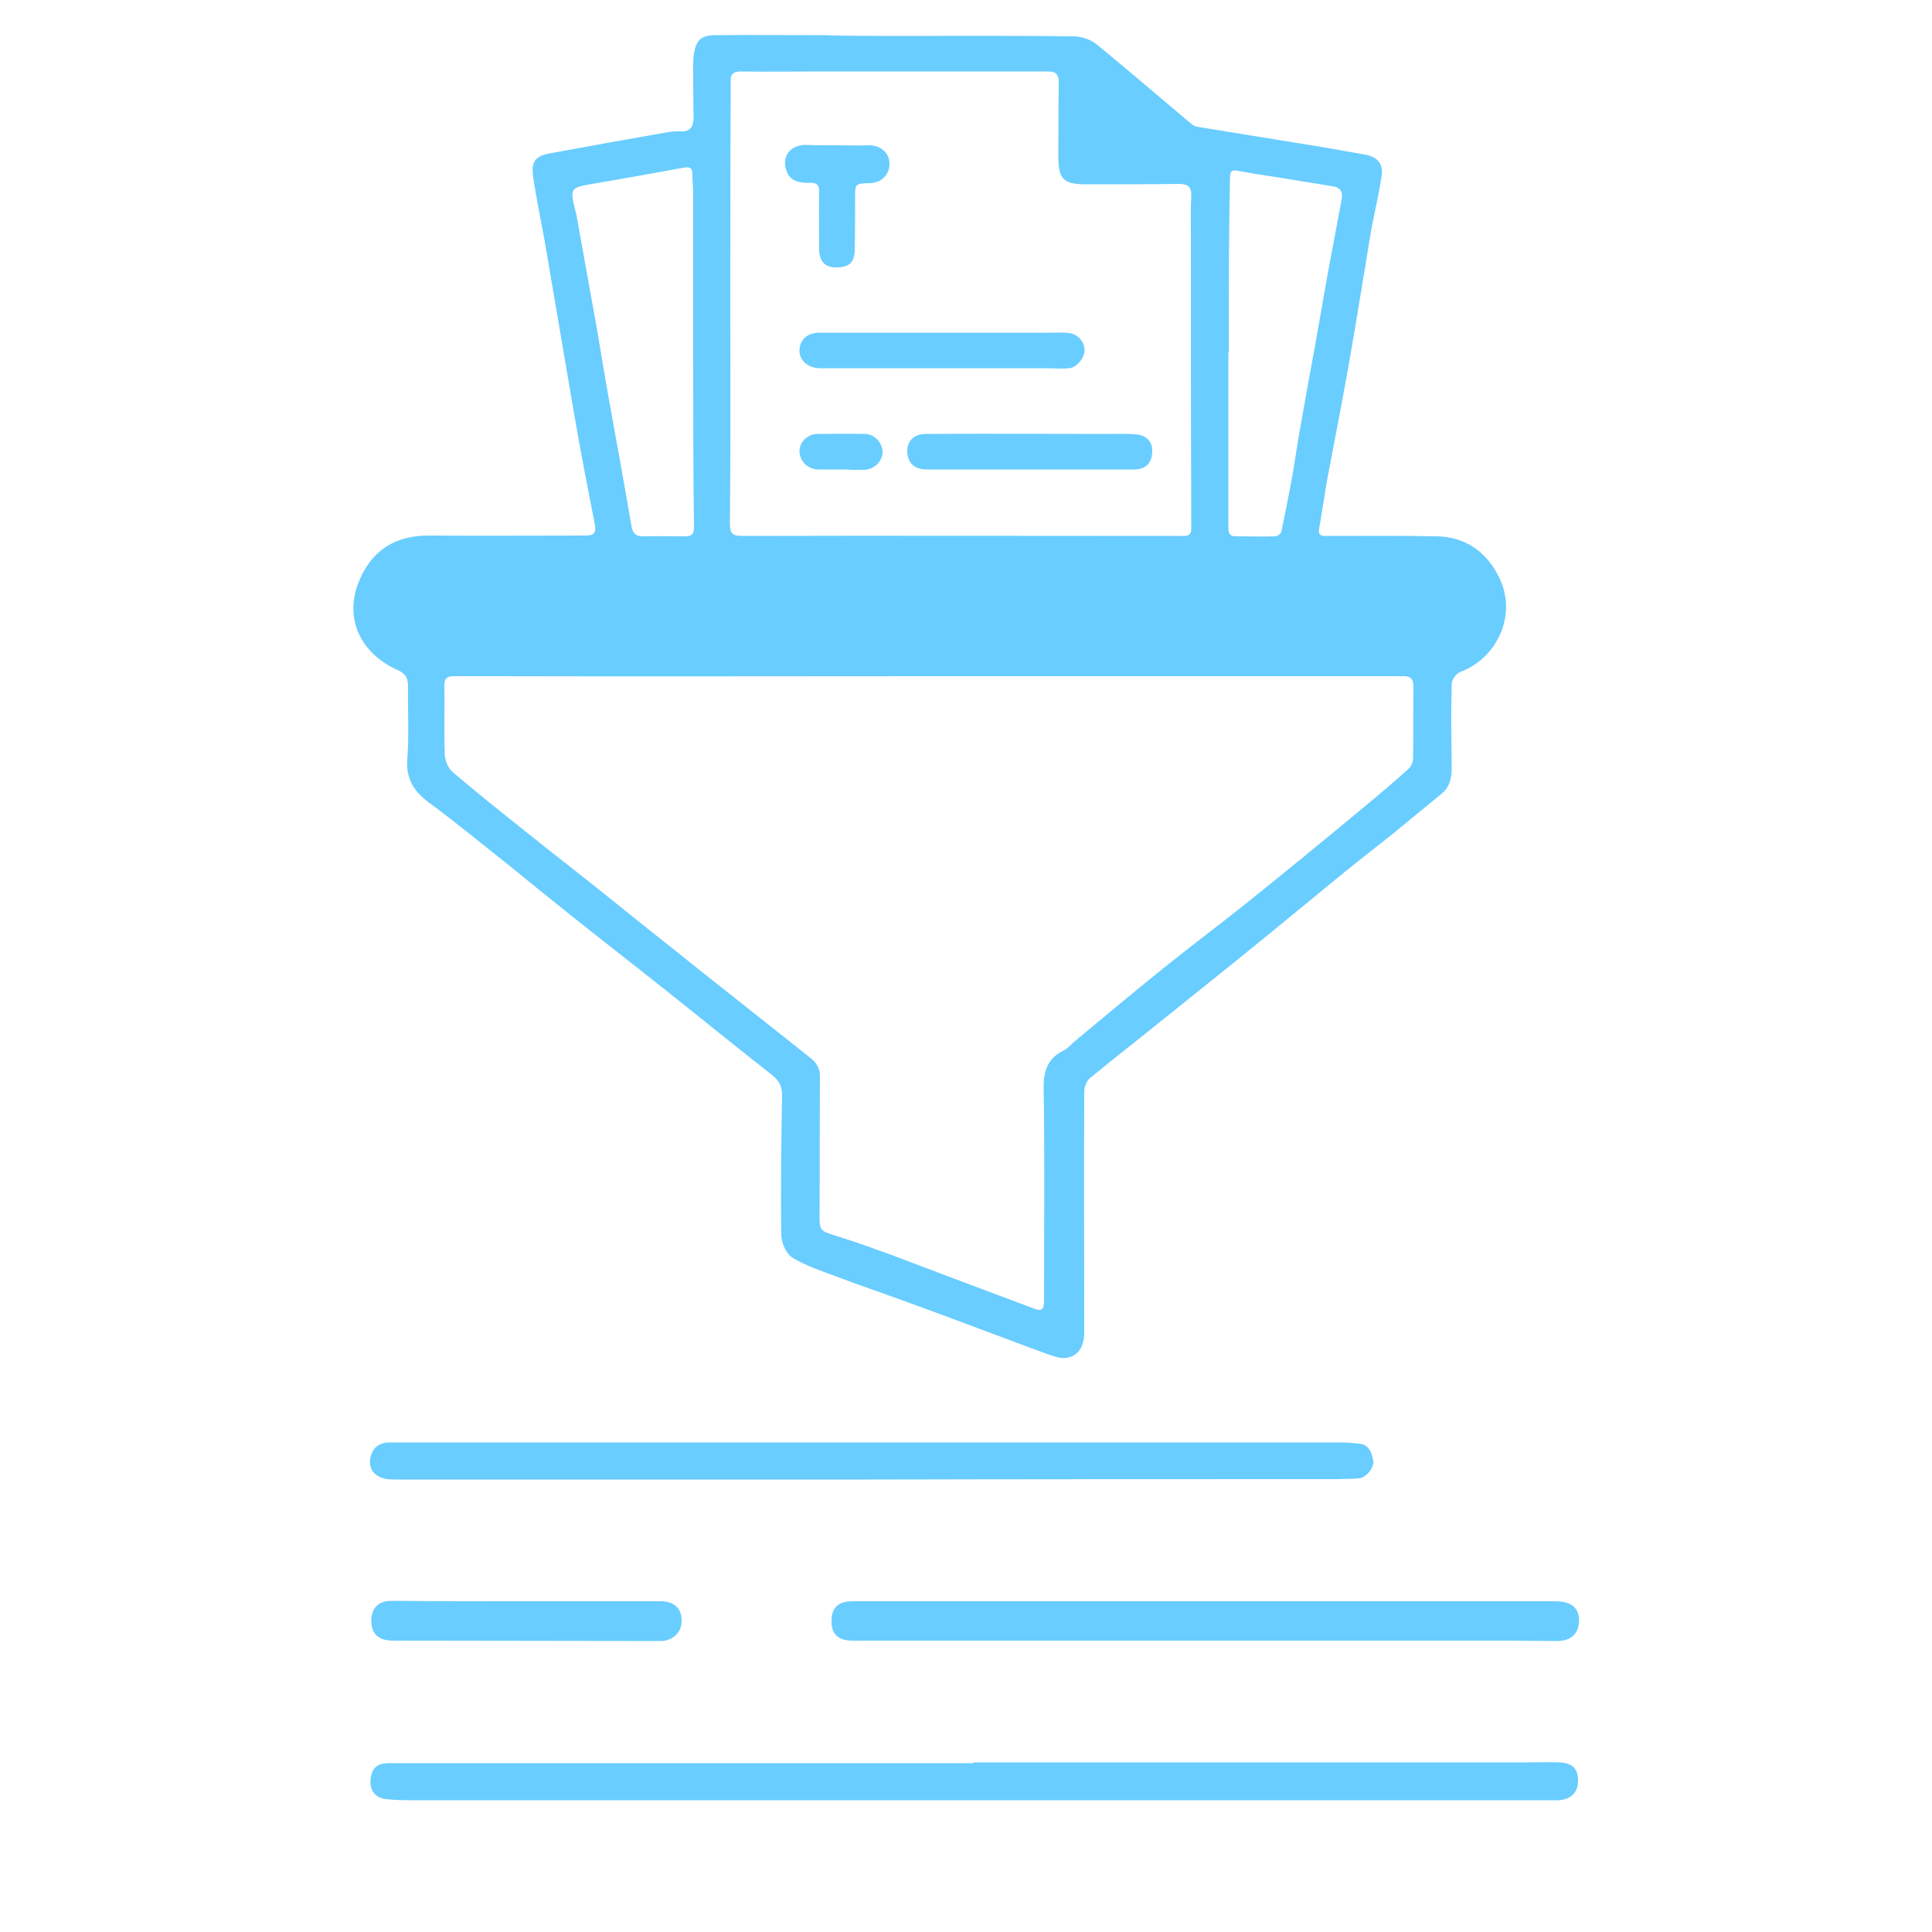
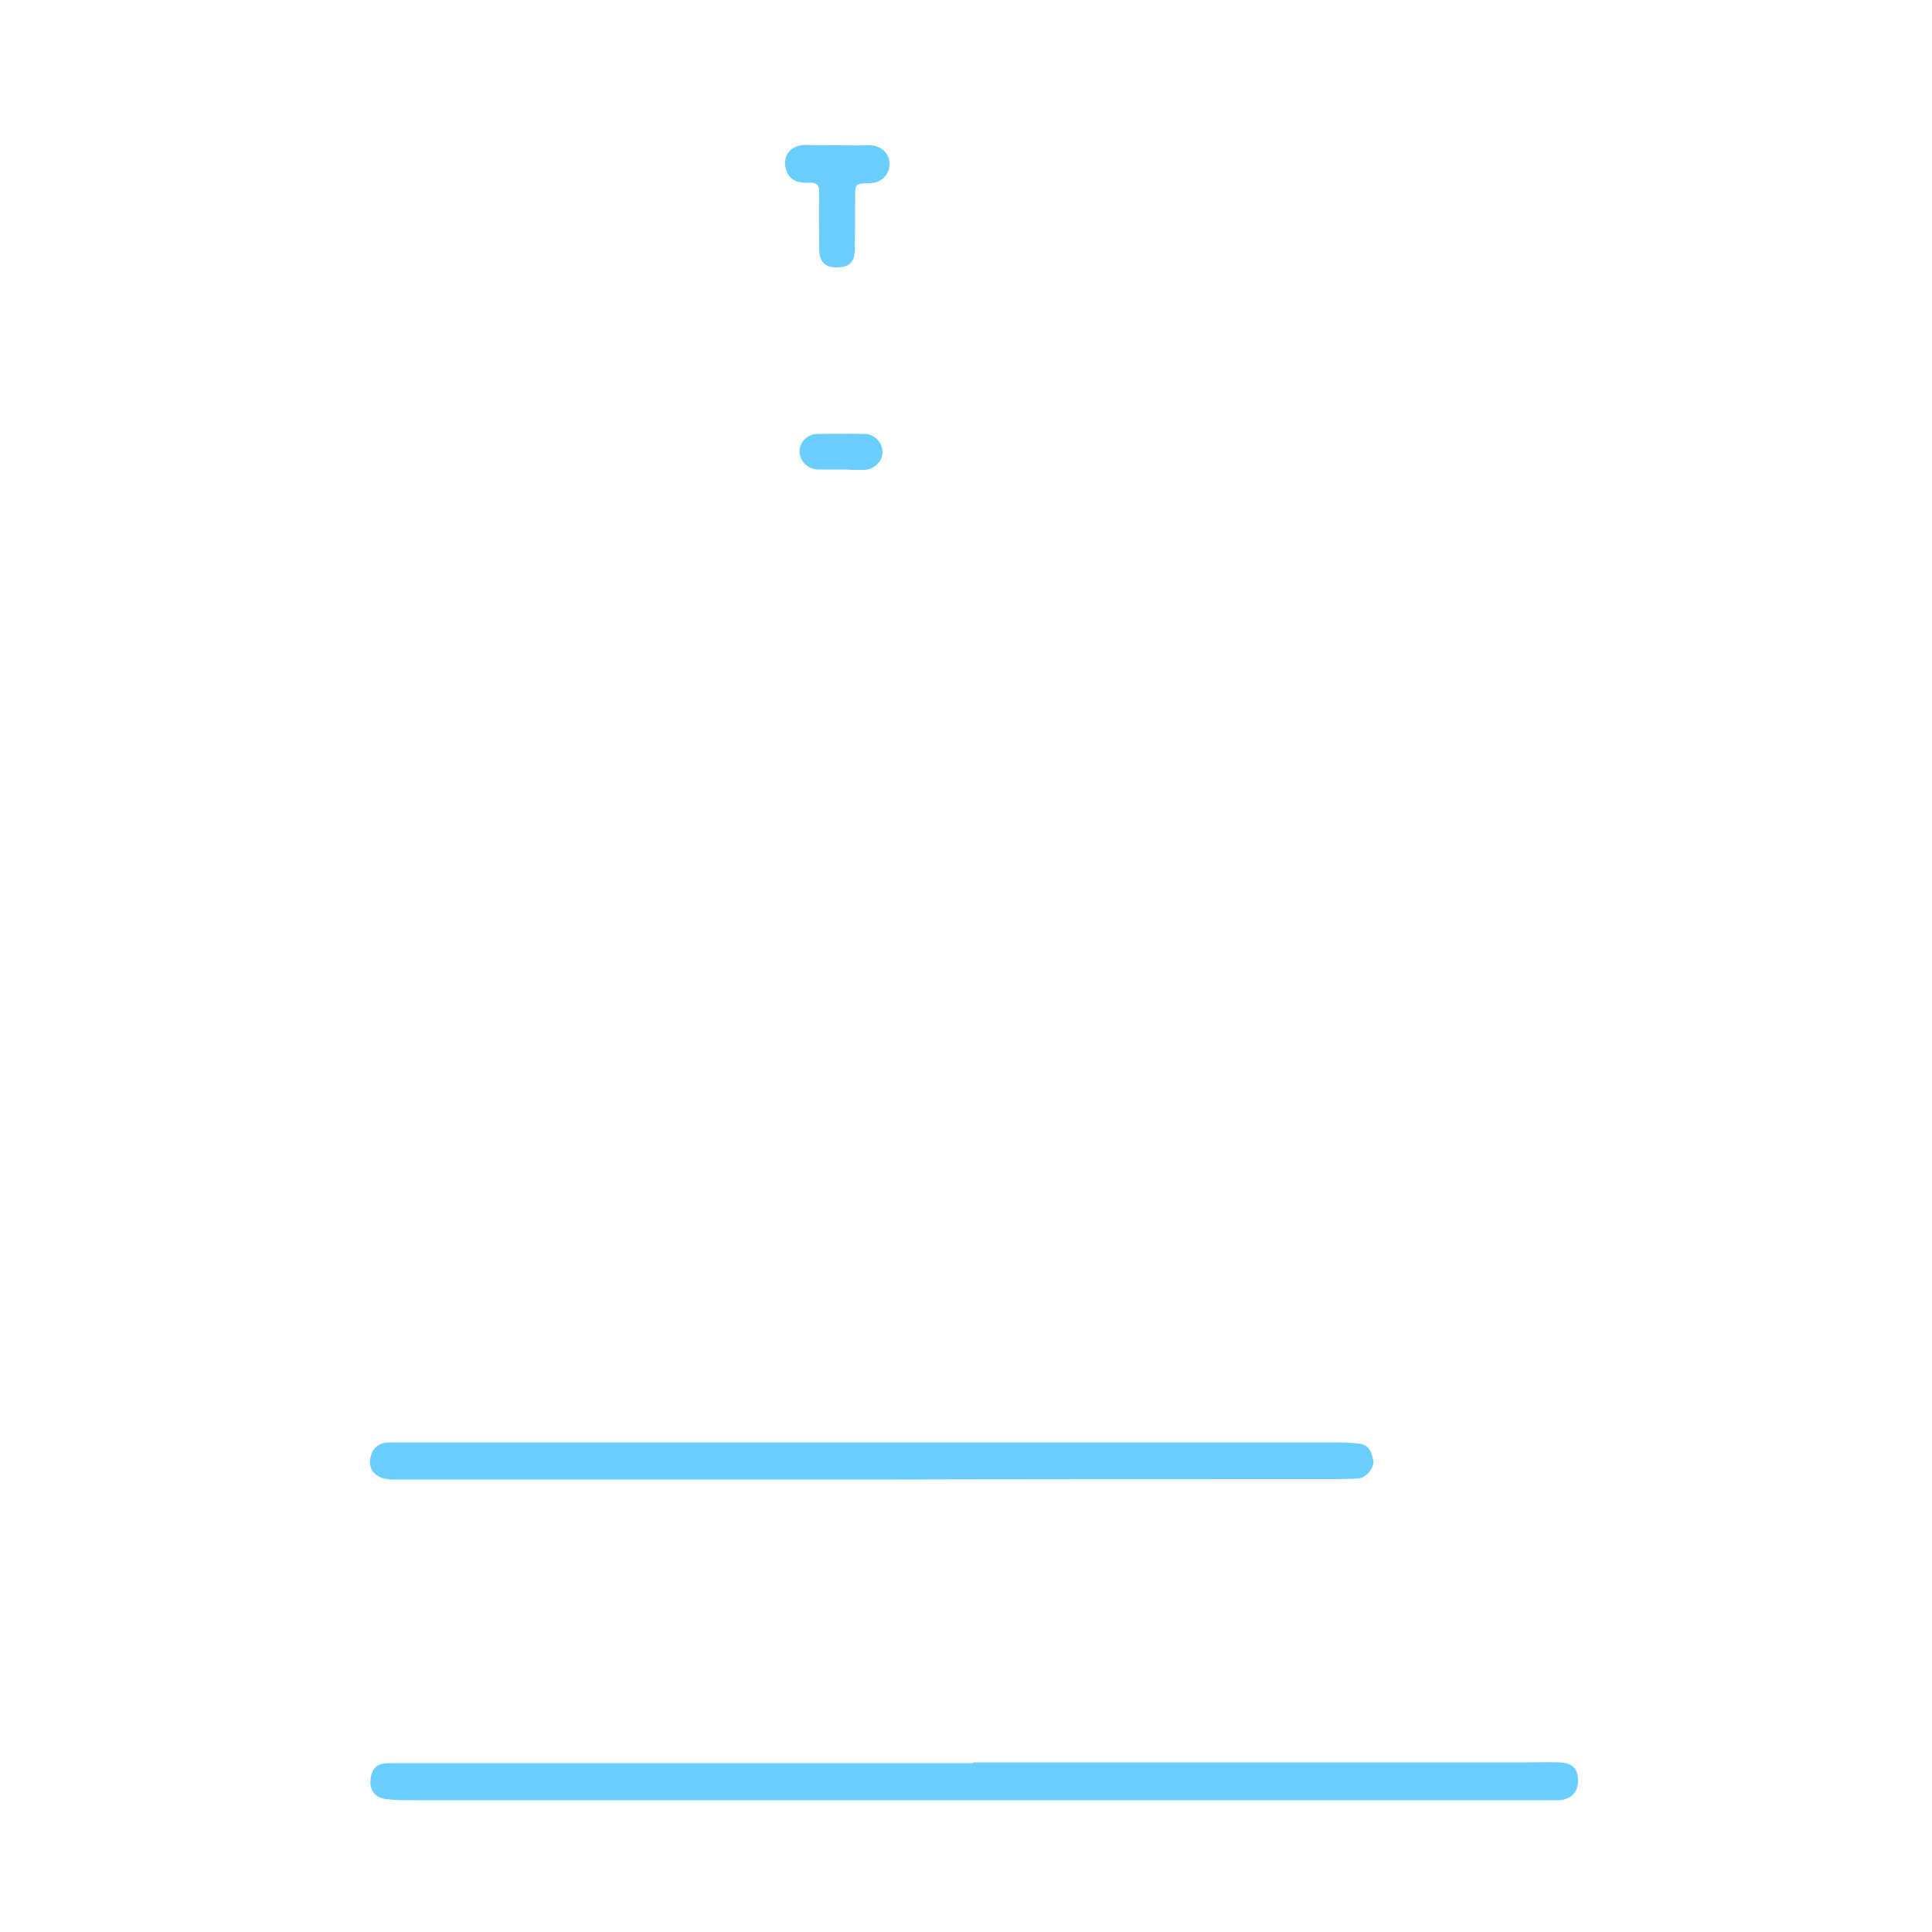
<svg xmlns="http://www.w3.org/2000/svg" id="Layer_1" x="0px" y="0px" viewBox="0 0 500 500" style="enable-background:new 0 0 500 500;" xml:space="preserve">
  <style type="text/css">	.st0{fill:#69CDFF;}</style>
  <g>
-     <path class="st0" d="M231.7,9.3c15.4,0,30.8-0.1,46.2,0.1c1.9,0,4.2,0.8,5.7,1.9C291.8,18,299.9,25,308,31.8c0.5,0.4,1.1,0.9,1.8,1  c10.9,1.8,21.7,3.5,32.6,5.3c3.6,0.6,7.2,1.3,10.8,1.9c3.1,0.5,4.8,2.3,4.4,5.3c-0.6,4.2-1.6,8.4-2.4,12.5  c-0.6,3.1-1.1,6.3-1.6,9.5c-1.6,9.5-3.1,19-4.8,28.5c-1.7,9.6-3.6,19.1-5.4,28.7c-0.7,4.1-1.3,8.2-2,12.3c-0.4,2.2,1.2,1.9,2.5,1.9  c9.3,0,18.6-0.1,27.9,0.1c7.3,0.1,12.7,3.9,15.9,10.1c5.3,9.9-0.2,21.5-9.8,25c-1,0.4-2.2,2-2.2,3.1c-0.2,7.1-0.1,14.3,0,21.4  c0,2.7-0.4,5.2-2.6,7c-4.3,3.5-8.6,7.1-12.9,10.6c-3,2.4-6,4.7-9,7.1c-4.4,3.5-8.7,7.1-13.1,10.7c-6.3,5.2-12.6,10.3-19,15.5  c-6.1,4.9-12.2,9.8-18.3,14.7c-6.2,5-12.5,9.9-18.7,15c-0.9,0.7-1.5,2.4-1.5,3.6c-0.1,20.7,0,41.4,0,62.1c0,3.6-1.3,6.1-4.5,6.7  c-1.7,0.3-3.7-0.5-5.4-1.1c-5-1.8-9.9-3.7-14.8-5.5c-7.2-2.7-14.4-5.4-21.6-8c-6-2.2-12-4.2-18-6.5c-3.8-1.4-7.7-2.7-11.2-4.8  c-1.6-1-2.8-3.7-2.9-5.7c-0.2-12.1,0-24.2,0.2-36.3c0-2.3-0.7-3.8-2.6-5.3c-9.1-7.1-18-14.4-27.1-21.6  c-8.4-6.7-16.8-13.2-25.2-19.9c-5.4-4.3-10.8-8.7-16.2-13.1c-6.6-5.2-13.1-10.6-19.9-15.6c-4-2.9-6.4-6.1-6-11.5  c0.5-6.2,0.1-12.5,0.2-18.8c0-2.2-0.6-3.4-2.9-4.4c-8.9-4-14-12.9-9.7-23.1c3.3-7.9,9.5-11.7,18.2-11.6c13.4,0.1,26.8,0,40.2,0  c2.4,0,3-0.7,2.5-3.1c-1.8-9.2-3.6-18.4-5.2-27.7c-2.6-15.1-5.1-30.1-7.7-45.2c-1-5.6-2.2-11.1-3-16.7c-0.6-4.2,0.5-5.6,4.8-6.3  c9.8-1.8,19.7-3.6,29.5-5.3c1.3-0.2,2.6-0.4,3.9-0.3c2.6,0.1,3.3-1.4,3.3-3.6c-0.1-4.4-0.1-8.7-0.1-13.1c0-1.1,0-2.3,0.2-3.4  c0.6-3.6,1.9-4.8,5.6-4.8c9.3-0.1,18.6,0,27.9,0C219.2,9.3,225.5,9.3,231.7,9.3L231.7,9.3z M240.5,175  C240.5,175.1,240.5,175.1,240.5,175c-37.8,0-75.6,0.1-113.4,0c-3.2,0-6.4,0-9.7,0c-1.6,0-2.4,0.5-2.4,2.3c0.1,6-0.1,12,0.1,18  c0.1,1.5,0.8,3.3,1.8,4.3c6.2,5.3,12.6,10.4,19,15.5c6.7,5.4,13.5,10.6,20.2,16c6,4.8,11.9,9.6,17.9,14.3  c5.2,4.2,10.5,8.4,15.7,12.5c6.6,5.2,13.2,10.5,19.8,15.7c1.7,1.3,2.7,2.7,2.7,5c-0.1,11.8,0,23.5-0.1,35.3c0,4.7,0,4.6,4.5,6  c4.8,1.5,9.5,3.2,14.2,4.9c5.9,2.2,11.8,4.5,17.7,6.7c6.4,2.4,12.8,4.8,19.2,7.2c1.9,0.7,2.5,0.2,2.5-2.1c0-18.2,0.2-36.4-0.1-54.6  c-0.1-4.7,0.9-8.1,5.3-10.2c1-0.5,1.7-1.4,2.6-2.2c8.2-6.8,16.4-13.7,24.8-20.4c6.5-5.2,13.2-10.2,19.7-15.4  c10.1-8.1,20.1-16.3,30.1-24.6c4-3.3,8-6.7,11.9-10.2c0.7-0.6,1.2-1.8,1.2-2.7c0.1-6.2,0-12.4,0.1-18.5c0-2.2-0.8-2.9-2.9-2.8  C322.2,175,281.4,175,240.5,175z M189,78.9L189,78.9c0,18.9,0.1,37.8-0.1,56.6c0,2.6,0.7,3.2,3.2,3.2c37.2-0.1,74.5,0,111.7,0  c0.9,0,1.7,0,2.6,0c1.5,0,1.9-0.6,1.9-2.1c-0.1-25.3-0.1-50.6-0.1-76c0-3.3-0.1-6.6,0.1-9.9c0.1-2.5-1-3.1-3.3-3.1  c-8,0.1-16,0.1-24,0.1c-5.7,0-7.1-1.3-7.1-7.1c0-6.4,0-12.9,0.1-19.3c0-1.9-0.6-2.8-2.7-2.8c-19.8,0-39.7,0-59.5,0  c-6.7,0-13.4,0.1-20.1,0c-2,0-2.7,0.8-2.6,2.6c0,1.2,0,2.4,0,3.7C189,42.9,189,60.9,189,78.9z M179.4,91.8L179.4,91.8  c0-13.7,0-27.5,0-41.2c0-1.8-0.2-3.6-0.2-5.5c0-1.7-0.7-2-2.3-1.7c-7.7,1.4-15.4,2.8-23.1,4.1c-6.3,1.1-6.4,1-4.8,7.4  c0,0.1,0,0.2,0.1,0.3c1.8,10,3.6,20,5.4,30c1.1,6.4,2.1,12.8,3.3,19.3c1.9,10.5,3.8,21,5.6,31.5c0.3,1.9,1,2.8,2.9,2.8  c3.7-0.1,7.3,0,11,0c1.6,0,2.3-0.5,2.3-2.3C179.4,121.6,179.4,106.7,179.4,91.8z M318,91.2h-0.1c0,15.1,0,30.3,0,45.4  c0,1.4,0.4,2.2,1.9,2.2c3.4,0,6.8,0.1,10.2,0c0.6,0,1.5-0.7,1.6-1.2c0.9-4.3,1.8-8.7,2.6-13c0.8-4.4,1.4-8.9,2.2-13.3  c1.2-6.8,2.4-13.7,3.7-20.5c1.3-7.2,2.5-14.4,3.8-21.5c1.1-5.9,2.2-11.8,3.3-17.6c0.4-2-0.2-3.2-2.4-3.5c-3.7-0.6-7.3-1.2-11-1.8  c-4.1-0.7-8.2-1.2-12.3-2c-3-0.6-3.2-0.5-3.2,2.7C318,61.6,318,76.4,318,91.2z" />
    <path class="st0" d="M251.9,456.1c47.9,0,95.8,0,143.6,0c2.6,0,5.2-0.1,7.8,0c3.7,0.1,5.1,1.6,5.1,4.8c0,3.1-2.1,5-5.4,5  c-3.5,0-7,0-10.4,0c-95.1,0-190.1,0-285.2,0c-2.5,0-5.1,0-7.5-0.3c-2.8-0.3-4.3-2.3-4-5.1c0.3-2.9,1.7-4.2,4.8-4.2  c50.4,0,100.8,0,151.2,0C251.9,456.2,251.9,456.2,251.9,456.1z" />
    <path class="st0" d="M225.3,382.9c-40.8,0-81.6,0-122.5,0c-1.6,0-3.4,0-4.8-0.8c-2.2-1.2-2.7-3.4-1.9-5.7c0.7-2.1,2.5-3.1,4.7-3.1  c82.2,0,164.3,0,246.5,0c1.5,0,3,0.2,4.4,0.3c2.7,0.3,3.3,2.4,3.7,4.4c0.3,1.9-1.9,4.5-3.8,4.6c-1.9,0.2-3.8,0.1-5.7,0.2  C305.7,382.8,265.5,382.8,225.3,382.9C225.3,382.8,225.3,382.9,225.3,382.9z" />
-     <path class="st0" d="M311.5,414.4c30.3,0,60.6,0,90.9,0c3.9,0,5.9,1.4,6.2,4.2c0.4,3.8-1.8,6.1-5.6,6.1c-4.4,0-8.7-0.1-13.1-0.1  c-56.4,0-112.8,0-169.2,0c-3.8,0-5.6-1.7-5.5-5.2c0-3.4,1.8-5,5.5-5C250.9,414.4,281.2,414.4,311.5,414.4L311.5,414.4z" />
-     <path class="st0" d="M136.5,414.4c11.5,0,23,0,34.5,0c3.5,0,5.5,1.9,5.4,5.2c0,2.9-2.4,5.1-5.4,5.1c-23.1,0-46.1-0.1-69.2-0.1  c-3.7,0-5.6-1.6-5.7-4.9c-0.1-3.4,1.7-5.4,5.2-5.4C113,414.4,124.7,414.4,136.5,414.4L136.5,414.4z" />
-     <path class="st0" d="M243.5,95.3c-10.4,0-20.9,0-31.3,0c-3,0-5.3-2-5.3-4.5c0-2.8,2-4.7,5.1-4.7c19.9,0,39.8,0,59.8,0  c1.6,0,3.3-0.1,4.9,0.1c2.3,0.3,3.9,2.2,4,4.4c0,2-2,4.5-4,4.7s-4,0-6,0C261.6,95.3,252.6,95.3,243.5,95.3L243.5,95.3z" />
-     <path class="st0" d="M266.5,121.5c-8.9,0-17.8,0-26.6,0c-3.2,0-5-1.6-5.1-4.6c-0.1-2.7,1.7-4.6,4.8-4.6c15.9-0.1,31.8,0,47.8,0  c2.2,0,4.4-0.1,6.5,0.1c2.9,0.2,4.4,2,4.3,4.5c-0.1,3-1.7,4.6-4.8,4.6C284.5,121.5,275.5,121.5,266.5,121.5z" />
    <path class="st0" d="M216.9,37.6c2.6,0,5.2,0.1,7.8,0c3-0.1,5.4,1.8,5.5,4.6c0.1,2.9-2,5.1-5,5.2c-3.9,0.1-3.9,0.1-3.9,3.9  c0,4.5,0,9-0.1,13.5c-0.1,3.2-1.5,4.4-4.8,4.4c-2.9,0-4.3-1.5-4.4-4.6c0-4.9-0.1-9.9,0-14.8c0.1-2-0.7-2.6-2.6-2.5  c-2.5,0.1-5-0.4-5.9-3.2c-1.2-3.6,0.9-6.4,4.7-6.6C211.2,37.6,214.1,37.6,216.9,37.6z" />
    <path class="st0" d="M217.3,121.5c-1.8,0-3.6,0-5.5,0c-2.7,0-4.8-2.1-4.9-4.7c0-2.4,2.1-4.5,4.7-4.5c4.1,0,8.2-0.1,12.2,0  c2.5,0,4.6,2.3,4.6,4.7c0,2.4-2.2,4.5-4.7,4.6c-1.1,0-2.3,0-3.4,0C219.3,121.5,218.3,121.5,217.3,121.5z" />
  </g>
</svg>